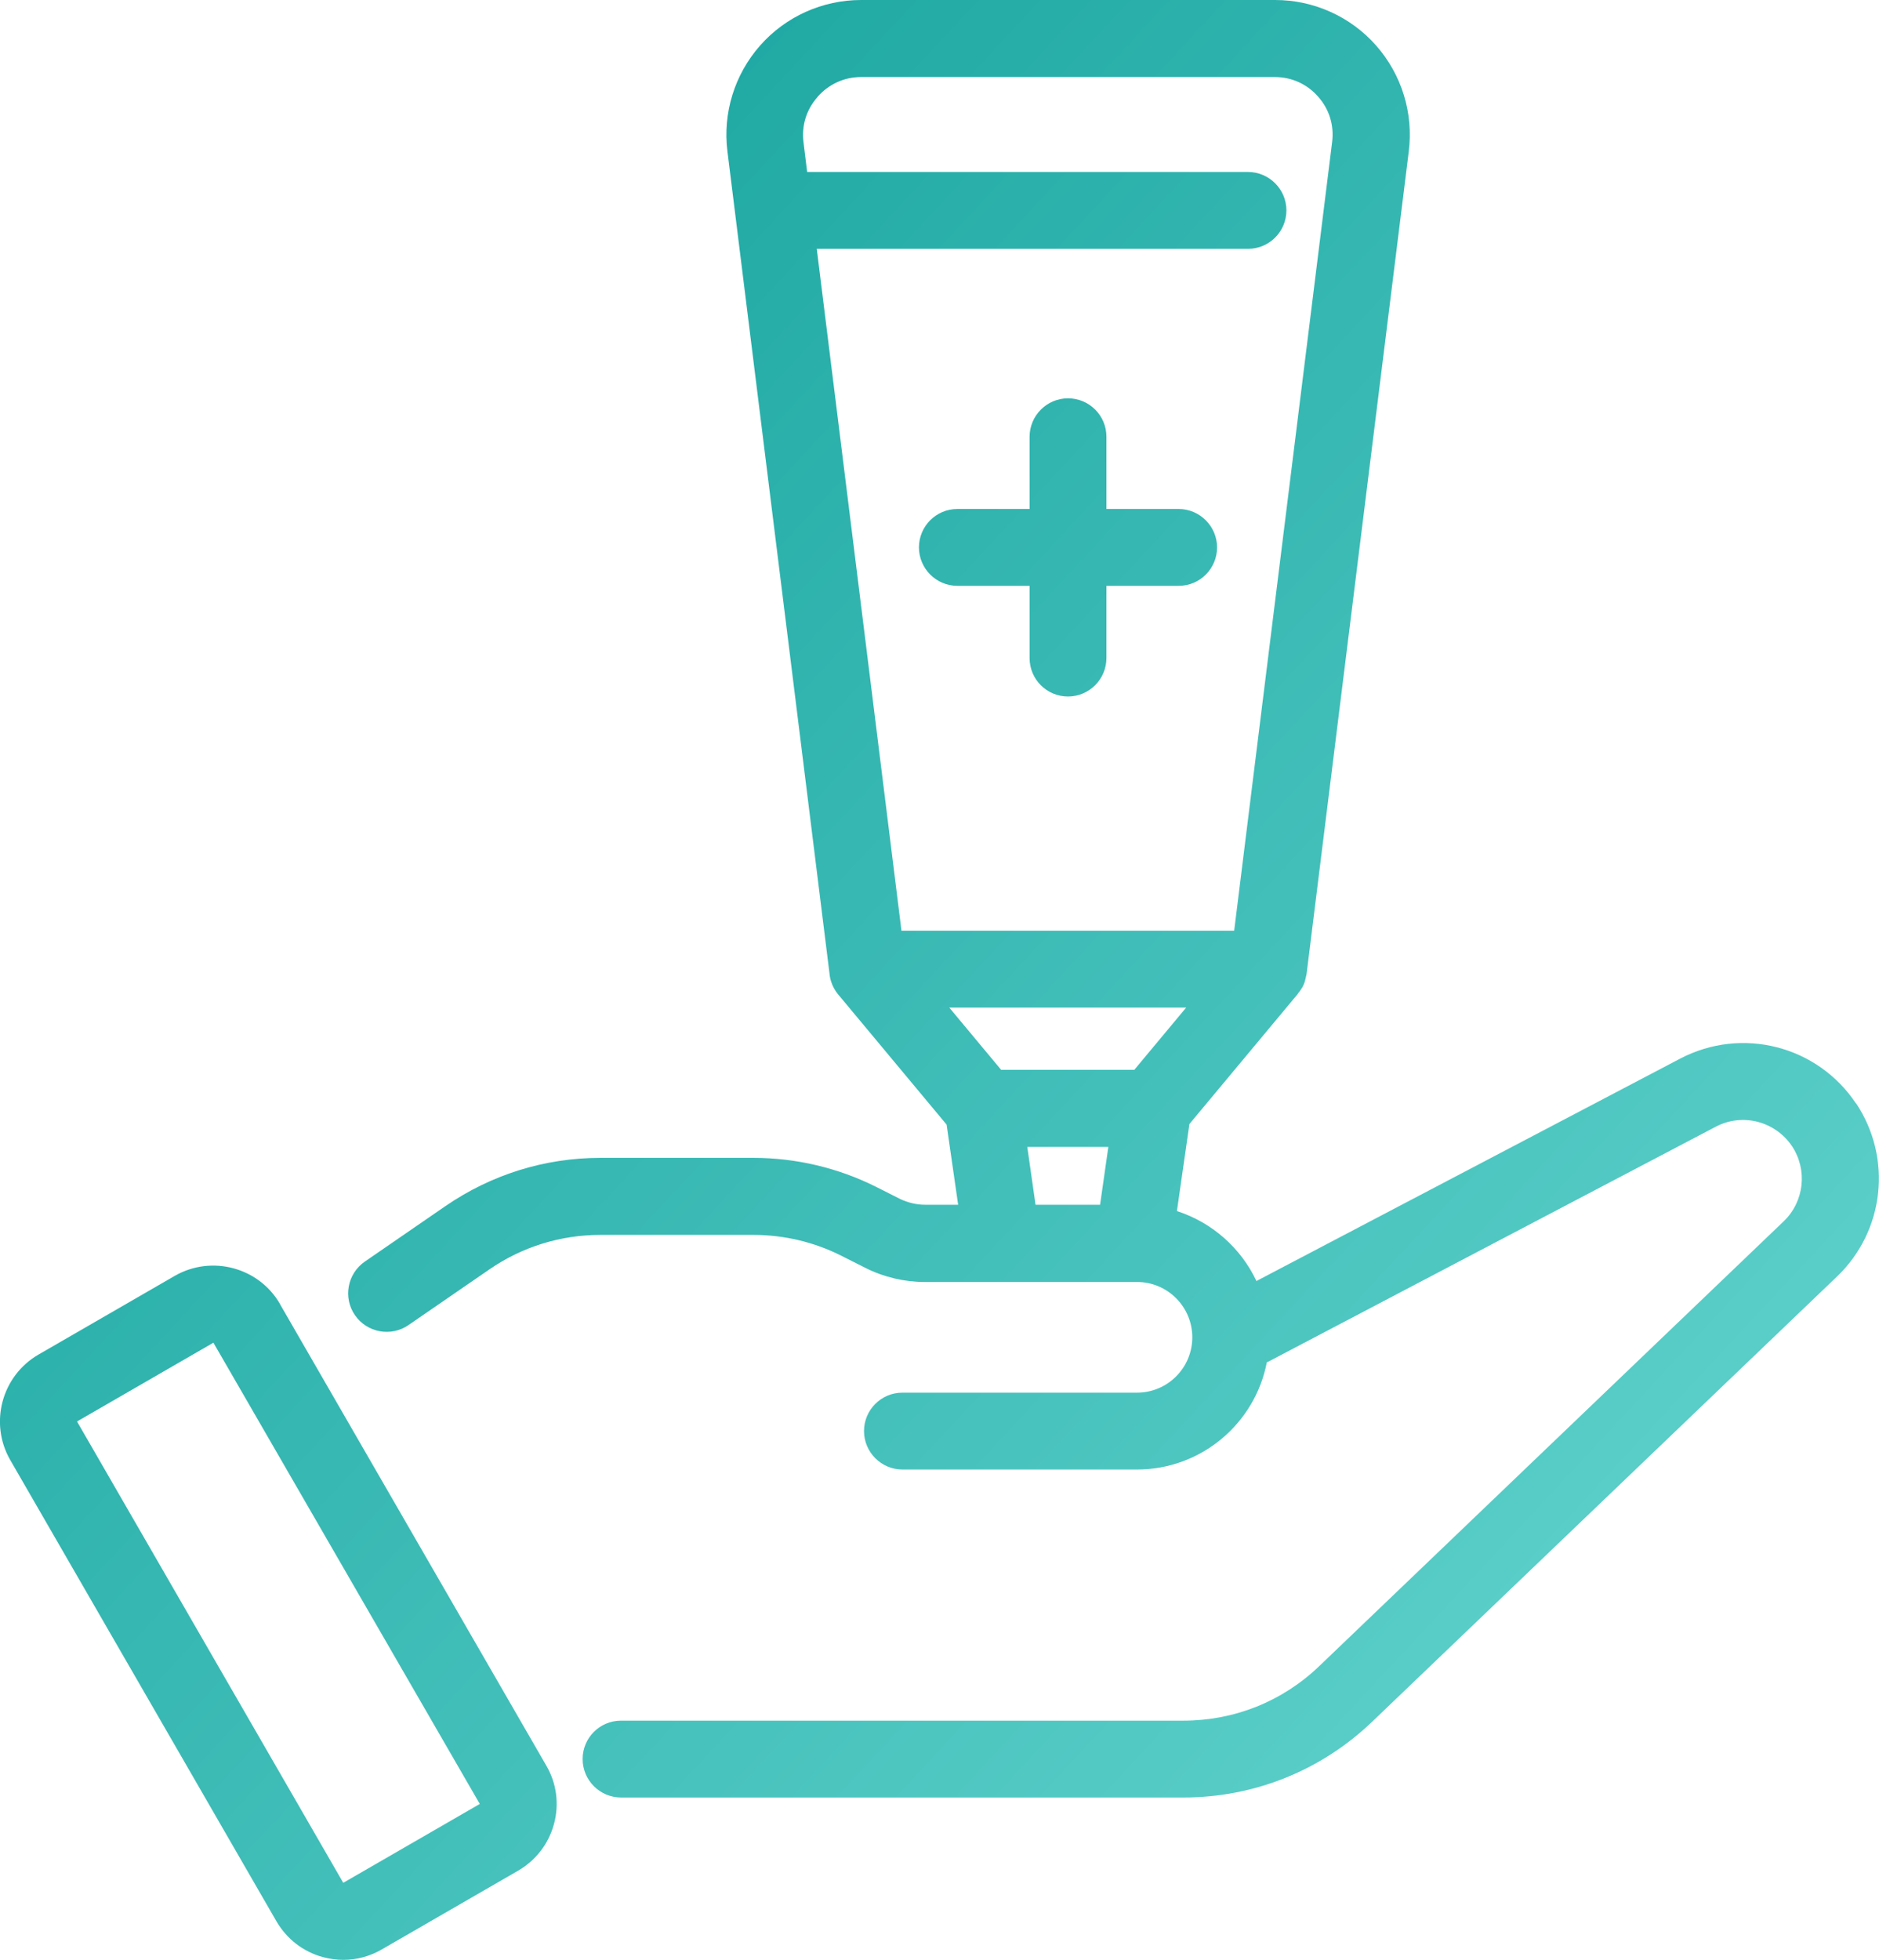
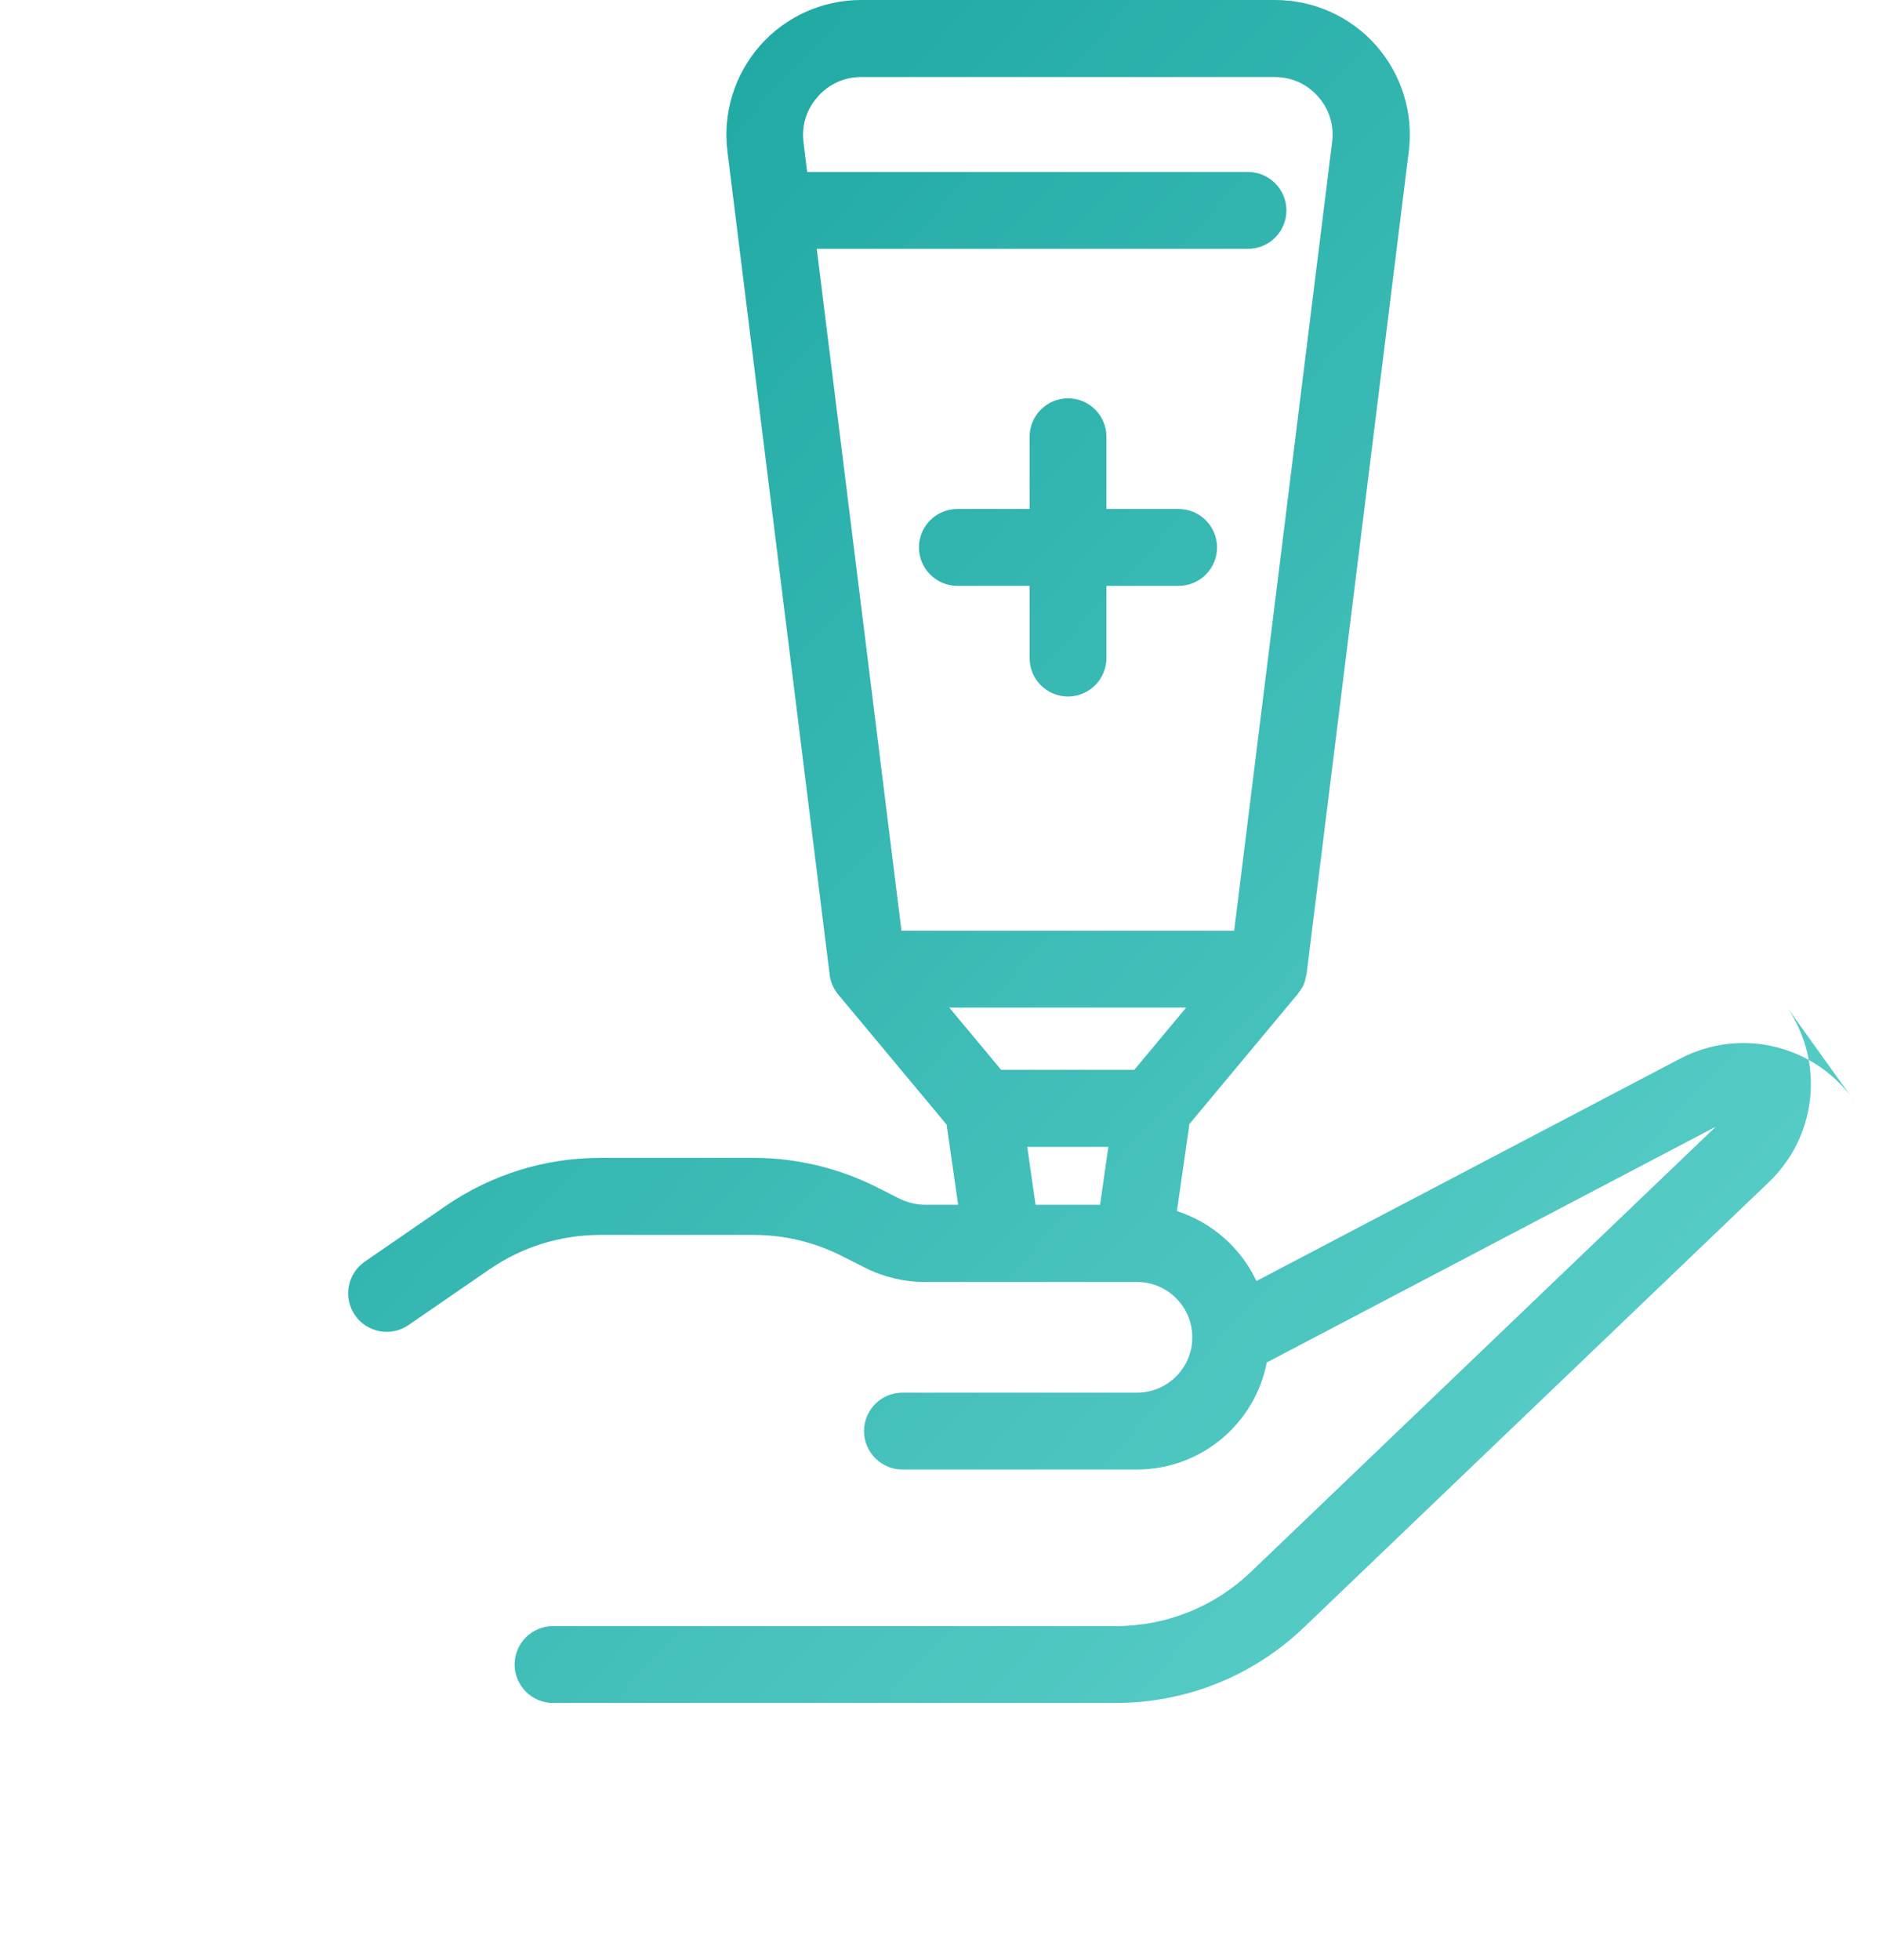
<svg xmlns="http://www.w3.org/2000/svg" xmlns:xlink="http://www.w3.org/1999/xlink" id="Layer_1" data-name="Layer 1" width="97.82" height="102" viewBox="0 0 97.82 102">
  <defs>
    <style>
      .cls-1 {
        fill: url(#linear-gradient-2);
      }

      .cls-2 {
        fill: url(#linear-gradient-3);
      }

      .cls-3 {
        fill: url(#linear-gradient);
      }
    </style>
    <linearGradient id="linear-gradient" x1="5.77" y1="5.36" x2="102.4" y2="95.17" gradientUnits="userSpaceOnUse">
      <stop offset="0" stop-color="#12a09b" />
      <stop offset="1" stop-color="#6ad8d2" />
    </linearGradient>
    <linearGradient id="linear-gradient-2" x1="-29.37" y1="43.17" x2="67.26" y2="132.98" xlink:href="#linear-gradient" />
    <linearGradient id="linear-gradient-3" x1="17.32" y1="-7.07" x2="113.96" y2="82.74" xlink:href="#linear-gradient" />
  </defs>
-   <path class="cls-3" d="M96.63,57.44c-2.01-3.02-5.95-4.03-9.17-2.34l-22.05,11.57c-.81-1.72-2.31-3.05-4.14-3.64l.65-4.53,5.65-6.78v-.02c.09-.09.15-.19.21-.29l.02-.02c.06-.11.11-.23.14-.35l.04-.17.04-.18,5.32-42.81c.25-2-.37-4-1.7-5.51-1.33-1.51-3.25-2.37-5.26-2.37h-21.55c-2.01,0-3.93.86-5.26,2.37-1.33,1.51-1.95,3.51-1.7,5.51l5.31,42.76c.03.39.18.78.45,1.11l5.65,6.78.6,4.17h-1.73c-.44,0-.89-.11-1.29-.3l-1.27-.64c-1.96-.98-4.16-1.5-6.36-1.5h-7.97c-2.9,0-5.68.87-8.07,2.51l-4.2,2.89c-.91.63-1.14,1.88-.51,2.79.63.91,1.88,1.14,2.79.51l4.2-2.89c1.71-1.18,3.71-1.8,5.79-1.8h7.97c1.58,0,3.15.37,4.56,1.08l1.27.64c.95.48,2.02.73,3.08.73h10.88s.04,0,.04,0h.13c1.59,0,2.88,1.29,2.88,2.88s-1.29,2.88-2.88,2.88h-12.21c-1.11,0-2,.9-2,2s.9,2,2,2h12.21c3.35,0,6.15-2.4,6.76-5.58l.11-.05,23.26-12.21c1.39-.73,3.09-.29,3.97,1.01.82,1.24.64,2.88-.43,3.91l-24.19,23.16c-1.91,1.83-4.41,2.83-7.06,2.83h-29.28c-1.11,0-2,.9-2,2s.9,2,2,2h29.28c3.68,0,7.17-1.4,9.83-3.95l24.19-23.16c2.48-2.37,2.9-6.17.99-9.03ZM52.12,55.68l-2.7-3.24h12.33l-2.7,3.24h-6.93ZM42.57,5.03c.58-.65,1.38-1.02,2.25-1.02h21.55c.87,0,1.67.36,2.25,1.02.58.65.84,1.49.73,2.36l-5.1,41.05h-17.32l-4.41-35.49h22.45c1.11,0,2-.9,2-2s-.9-2-2-2h-22.95l-.19-1.54c-.11-.87.15-1.71.73-2.36ZM53.49,59.69h4.21l-.43,3.01h-3.36l-.43-3.01Z" />
-   <path class="cls-1" d="M14.58,67.87c-1.1-1.91-3.56-2.57-5.48-1.47l-7.1,4.1c-1.91,1.11-2.57,3.56-1.47,5.48l13.86,24.01c.54.93,1.4,1.59,2.43,1.87.35.09.7.14,1.05.14.69,0,1.38-.18,2-.54l7.1-4.1c.93-.54,1.59-1.4,1.87-2.43.28-1.03.14-2.12-.4-3.04l-13.86-24.01ZM24.97,93.89h0l-7.1,4.1-13.86-24.01,7.1-4.1,13.87,24.01h0Z" />
+   <path class="cls-3" d="M96.63,57.44c-2.01-3.02-5.95-4.03-9.17-2.34l-22.05,11.57c-.81-1.72-2.31-3.05-4.14-3.64l.65-4.53,5.65-6.78v-.02c.09-.09.15-.19.21-.29l.02-.02c.06-.11.11-.23.14-.35l.04-.17.04-.18,5.32-42.81c.25-2-.37-4-1.7-5.51-1.33-1.51-3.25-2.37-5.26-2.37h-21.55c-2.01,0-3.93.86-5.26,2.37-1.33,1.51-1.95,3.51-1.7,5.51l5.31,42.76c.03.39.18.78.45,1.11l5.65,6.78.6,4.17h-1.73c-.44,0-.89-.11-1.29-.3l-1.27-.64c-1.96-.98-4.16-1.5-6.36-1.5h-7.97c-2.9,0-5.68.87-8.07,2.51l-4.2,2.89c-.91.63-1.14,1.88-.51,2.79.63.91,1.88,1.14,2.79.51l4.2-2.89c1.71-1.18,3.71-1.8,5.79-1.8h7.97c1.58,0,3.15.37,4.56,1.08l1.27.64c.95.48,2.02.73,3.08.73h10.88s.04,0,.04,0h.13c1.59,0,2.88,1.29,2.88,2.88s-1.29,2.88-2.88,2.88h-12.21c-1.11,0-2,.9-2,2s.9,2,2,2h12.21c3.35,0,6.15-2.4,6.76-5.58l.11-.05,23.26-12.21l-24.19,23.16c-1.91,1.83-4.41,2.83-7.06,2.83h-29.28c-1.11,0-2,.9-2,2s.9,2,2,2h29.28c3.68,0,7.17-1.4,9.83-3.95l24.19-23.16c2.48-2.37,2.9-6.17.99-9.03ZM52.12,55.68l-2.7-3.24h12.33l-2.7,3.24h-6.93ZM42.57,5.03c.58-.65,1.38-1.02,2.25-1.02h21.55c.87,0,1.67.36,2.25,1.02.58.65.84,1.49.73,2.36l-5.1,41.05h-17.32l-4.41-35.49h22.45c1.11,0,2-.9,2-2s-.9-2-2-2h-22.95l-.19-1.54c-.11-.87.15-1.71.73-2.36ZM53.49,59.69h4.21l-.43,3.01h-3.36l-.43-3.01Z" />
  <path class="cls-2" d="M61.36,26.49h-3.76v-3.76c0-1.11-.9-2-2-2s-2,.9-2,2v3.76h-3.76c-1.11,0-2,.9-2,2s.9,2,2,2h3.76v3.76c0,1.11.9,2,2,2s2-.9,2-2v-3.76h3.76c1.11,0,2-.9,2-2s-.9-2-2-2Z" />
</svg>